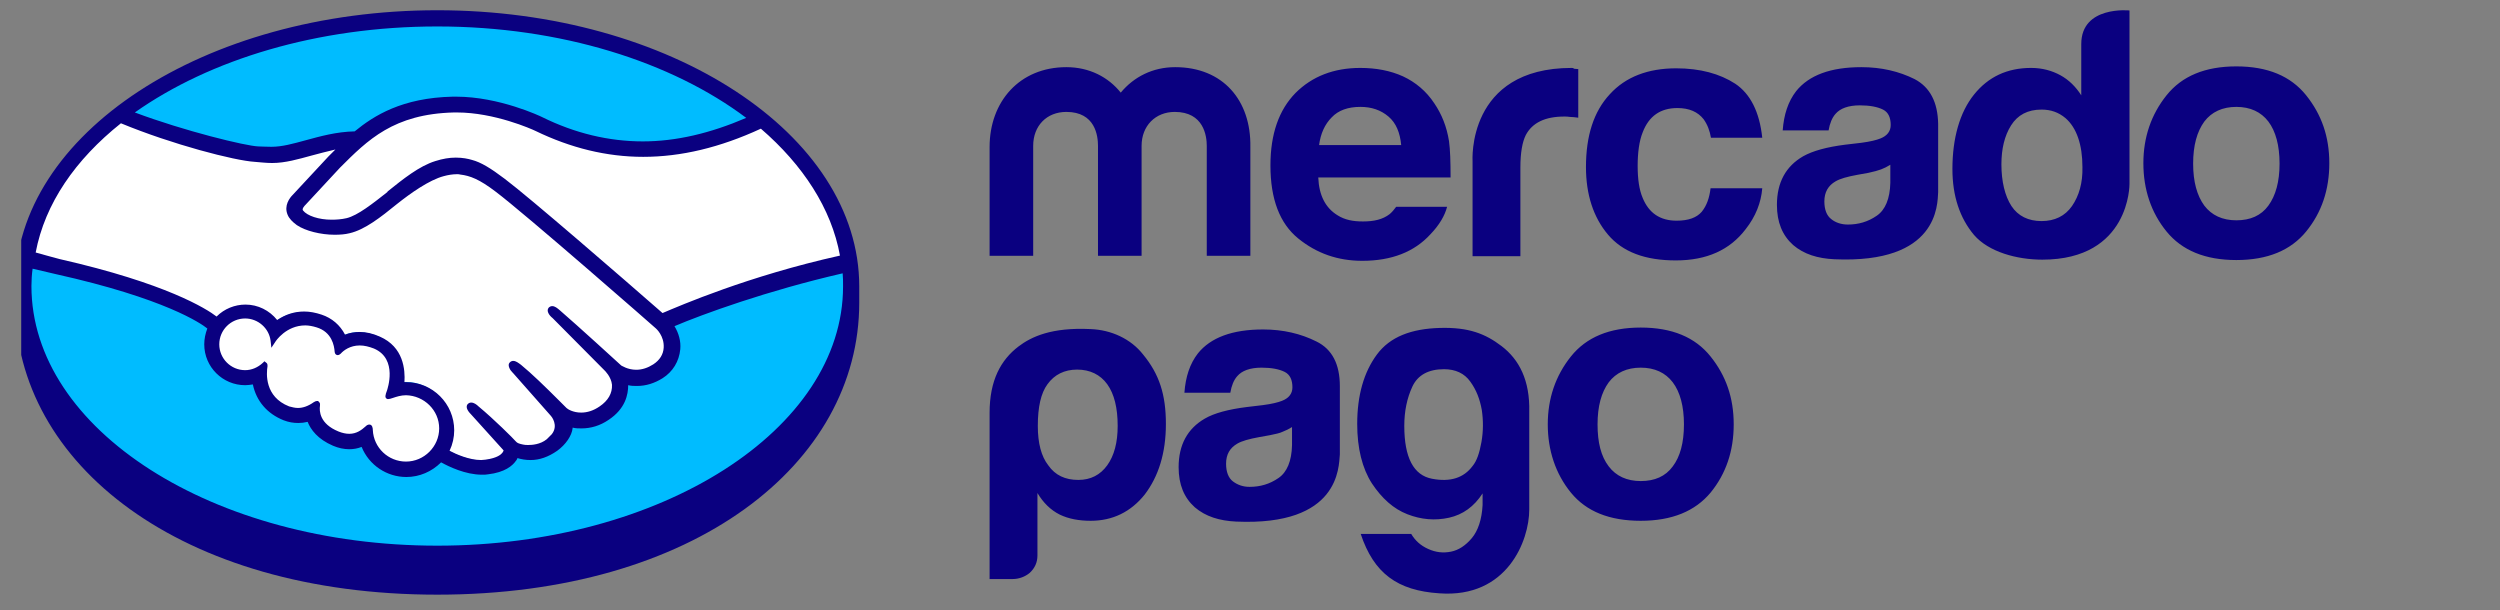
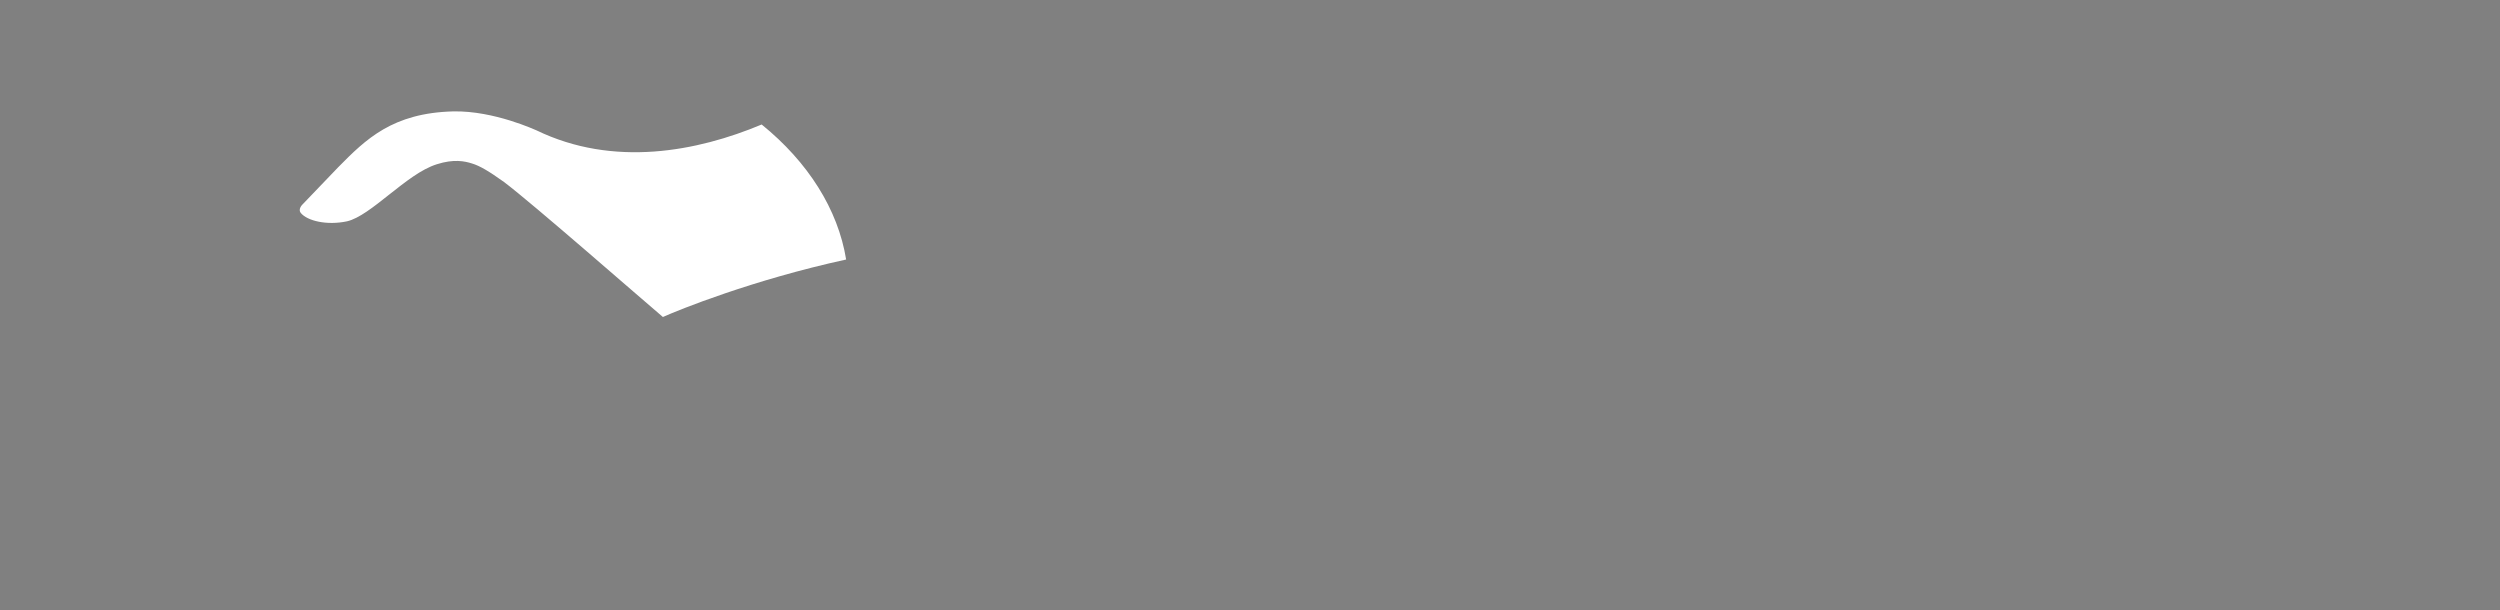
<svg xmlns="http://www.w3.org/2000/svg" fill="none" viewBox="0 13.908 113.951 27.816" style="max-height: 500px" width="113.951" height="27.816">
  <rect x="0" y="13.908" width="113.951" height="27.816" fill="#808080" stroke="none" />
  <g clip-path="url(#clip0_6087_19479)">
-     <path fill="#00BCFF" d="M19.93 14.883C9.503 14.883 1.046 20.298 1.046 26.962C1.046 33.626 9.503 39.569 19.93 39.569C30.356 39.569 38.813 33.643 38.813 26.962C38.813 20.281 30.356 14.883 19.93 14.883Z" />
    <path fill="white" d="M13.776 23.24C13.758 23.258 13.582 23.451 13.706 23.61C14.004 23.979 14.901 24.19 15.815 23.996C16.36 23.873 17.046 23.328 17.732 22.783C18.471 22.203 19.191 21.622 19.912 21.394C20.686 21.148 21.178 21.253 21.512 21.359C21.864 21.464 22.286 21.711 22.972 22.203C24.238 23.152 29.319 27.601 30.215 28.357C30.919 28.04 34.295 26.669 38.567 25.737C38.198 23.451 36.827 21.289 34.717 19.583C31.78 20.814 27.965 21.552 24.448 19.847C24.431 19.847 22.532 18.95 20.668 18.985C17.89 19.055 16.677 20.251 15.411 21.535L13.776 23.24Z" />
-     <path fill="white" d="M29.986 28.819C29.933 28.766 24.008 23.579 22.654 22.577C21.88 21.997 21.441 21.838 20.983 21.786C20.755 21.751 20.421 21.803 20.192 21.856C19.559 22.032 18.75 22.577 18.03 23.14C17.274 23.737 16.57 24.3 15.92 24.441C15.076 24.634 14.056 24.405 13.581 24.089C13.388 23.966 13.265 23.808 13.194 23.667C13.019 23.263 13.335 22.946 13.388 22.893L15.023 21.118C15.216 20.924 15.41 20.731 15.603 20.555C15.076 20.625 14.583 20.766 14.109 20.889C13.511 21.047 12.948 21.206 12.368 21.206C12.122 21.206 10.838 20.995 10.592 20.924C9.115 20.52 7.427 20.133 5.493 19.219C3.172 20.942 1.66 23.07 1.203 25.46C1.537 25.548 2.416 25.742 2.645 25.795C7.902 26.973 9.537 28.168 9.836 28.415C10.153 28.063 10.627 27.834 11.137 27.834C11.717 27.834 12.245 28.133 12.561 28.573C12.86 28.327 13.282 28.133 13.81 28.133C14.056 28.133 14.302 28.186 14.566 28.256C15.164 28.467 15.463 28.854 15.621 29.206C15.814 29.118 16.06 29.047 16.359 29.047C16.641 29.047 16.939 29.118 17.238 29.241C18.205 29.663 18.364 30.612 18.276 31.333C18.346 31.333 18.416 31.316 18.487 31.316C19.63 31.316 20.579 32.247 20.579 33.408C20.579 33.76 20.491 34.094 20.333 34.392C20.649 34.568 21.441 34.973 22.144 34.885C22.707 34.815 22.917 34.621 22.988 34.516C23.041 34.445 23.093 34.357 23.041 34.287L21.564 32.634C21.564 32.634 21.318 32.406 21.405 32.318C21.493 32.23 21.634 32.353 21.74 32.441C22.496 33.074 23.41 34.023 23.41 34.023C23.427 34.041 23.48 34.146 23.832 34.217C24.131 34.269 24.641 34.234 25.01 33.935C25.098 33.865 25.186 33.76 25.274 33.672L25.256 33.689C25.643 33.197 25.221 32.705 25.221 32.705L23.48 30.753C23.48 30.753 23.234 30.524 23.322 30.436C23.392 30.349 23.55 30.472 23.674 30.559C24.219 31.017 24.992 31.79 25.748 32.529C25.889 32.634 26.54 33.039 27.419 32.476C27.946 32.124 28.052 31.702 28.034 31.386C27.999 30.964 27.665 30.665 27.665 30.665L25.291 28.291C25.291 28.291 25.045 28.08 25.133 27.975C25.203 27.887 25.361 28.01 25.467 28.098C26.223 28.731 28.263 30.595 28.263 30.595C28.298 30.612 29.001 31.122 29.863 30.559C30.179 30.366 30.372 30.067 30.39 29.716C30.408 29.171 29.986 28.819 29.986 28.819Z" />
-     <path fill="white" d="M18.504 31.827C18.135 31.827 17.73 32.038 17.678 32.003C17.642 31.985 17.695 31.845 17.73 31.756C17.766 31.669 18.24 30.227 17.08 29.717C16.183 29.33 15.621 29.77 15.445 29.963C15.392 30.016 15.374 30.016 15.374 29.945C15.357 29.682 15.234 28.979 14.46 28.733C13.352 28.398 12.632 29.172 12.456 29.453C12.368 28.82 11.84 28.328 11.19 28.328C10.469 28.328 9.906 28.908 9.889 29.611C9.889 30.332 10.469 30.895 11.172 30.895C11.524 30.895 11.84 30.754 12.069 30.544C12.069 30.544 12.086 30.561 12.069 30.579C12.016 30.895 11.911 32.056 13.124 32.53C13.616 32.724 14.021 32.583 14.372 32.337C14.478 32.266 14.495 32.302 14.478 32.389C14.425 32.688 14.495 33.321 15.392 33.691C16.078 33.972 16.482 33.691 16.746 33.444C16.869 33.339 16.887 33.357 16.904 33.515C16.939 34.377 17.66 35.062 18.522 35.062C19.418 35.062 20.139 34.341 20.139 33.444C20.122 32.565 19.401 31.845 18.504 31.827Z" />
-     <path fill="#0A0080" d="M19.93 14.375C9.31 14.375 0.694 20.019 0.694 26.964C0.694 27.14 0.694 27.632 0.694 27.703C0.694 35.052 8.22 41.013 19.93 41.013C31.64 41.013 39.165 35.052 39.165 27.703V26.964C39.165 20.019 30.549 14.375 19.93 14.375ZM38.286 25.558C34.101 26.489 30.989 27.843 30.198 28.177C28.369 26.577 24.149 22.92 23.006 22.059C22.356 21.567 21.917 21.303 21.512 21.197C21.336 21.144 21.09 21.092 20.774 21.092C20.475 21.092 20.176 21.144 19.842 21.25C19.103 21.478 18.365 22.076 17.662 22.639V22.657C16.993 23.184 16.308 23.729 15.798 23.852C15.569 23.905 15.341 23.922 15.112 23.922C14.532 23.922 14.004 23.747 13.811 23.501C13.776 23.465 13.793 23.395 13.881 23.289L13.899 23.272L15.499 21.549C16.765 20.283 17.943 19.105 20.686 19.034C20.738 19.034 20.774 19.034 20.826 19.034C22.532 19.034 24.237 19.791 24.413 19.878C26.013 20.652 27.648 21.057 29.319 21.057C31.042 21.057 32.818 20.634 34.681 19.773C36.598 21.426 37.899 23.413 38.286 25.558ZM19.93 15.114C25.574 15.114 30.62 16.731 34.013 19.281C32.378 19.984 30.813 20.353 29.301 20.353C27.754 20.353 26.206 19.984 24.712 19.246C24.642 19.21 22.76 18.314 20.791 18.314C20.738 18.314 20.686 18.314 20.633 18.314C18.33 18.366 17.046 19.175 16.167 19.896C15.323 19.914 14.585 20.125 13.934 20.301C13.354 20.459 12.861 20.599 12.369 20.599C12.176 20.599 11.806 20.582 11.771 20.582C11.209 20.564 8.395 19.878 6.145 19.034C9.556 16.626 14.461 15.114 19.93 15.114ZM5.512 19.527C7.85 20.494 10.699 21.232 11.613 21.285C11.859 21.303 12.123 21.338 12.404 21.338C13.002 21.338 13.6 21.162 14.18 21.004C14.514 20.916 14.901 20.81 15.288 20.722C15.182 20.828 15.077 20.934 14.971 21.039L13.336 22.797C13.213 22.92 12.932 23.272 13.108 23.694C13.178 23.87 13.336 24.028 13.53 24.169C13.916 24.432 14.62 24.608 15.253 24.608C15.499 24.608 15.727 24.591 15.938 24.538C16.624 24.38 17.345 23.817 18.101 23.202C18.699 22.727 19.56 22.111 20.229 21.936C20.422 21.883 20.633 21.848 20.826 21.848C20.879 21.848 20.932 21.848 20.985 21.865C21.424 21.918 21.846 22.076 22.585 22.639C23.921 23.641 29.846 28.828 29.899 28.881C29.899 28.881 30.286 29.215 30.251 29.76C30.233 30.059 30.075 30.322 29.776 30.516C29.53 30.674 29.266 30.762 29.002 30.762C28.598 30.762 28.334 30.569 28.317 30.569C28.299 30.551 26.259 28.687 25.521 28.054C25.398 27.949 25.292 27.861 25.169 27.861C25.099 27.861 25.046 27.896 25.011 27.931C24.888 28.072 25.028 28.283 25.187 28.406L27.561 30.797C27.561 30.797 27.859 31.078 27.895 31.448C27.912 31.835 27.719 32.169 27.332 32.432C27.051 32.626 26.769 32.714 26.488 32.714C26.119 32.714 25.873 32.556 25.82 32.503L25.486 32.169C24.87 31.553 24.22 30.92 23.745 30.534C23.622 30.445 23.516 30.358 23.393 30.358C23.341 30.358 23.288 30.375 23.235 30.428C23.183 30.481 23.147 30.586 23.27 30.78C23.323 30.85 23.393 30.92 23.393 30.92L25.117 32.872C25.134 32.889 25.468 33.294 25.152 33.698L25.081 33.769C25.028 33.822 24.976 33.874 24.923 33.927C24.624 34.173 24.237 34.191 24.079 34.191C23.991 34.191 23.921 34.191 23.851 34.173C23.675 34.138 23.569 34.103 23.516 34.032L23.499 34.015C23.411 33.909 22.532 33.03 21.811 32.432C21.723 32.345 21.6 32.257 21.477 32.257C21.424 32.257 21.371 32.274 21.319 32.327C21.178 32.485 21.389 32.714 21.477 32.802L22.954 34.437C22.954 34.454 22.936 34.49 22.901 34.542C22.848 34.613 22.673 34.788 22.128 34.859C22.057 34.859 22.004 34.877 21.934 34.877C21.389 34.877 20.791 34.613 20.492 34.454C20.633 34.155 20.703 33.839 20.703 33.522C20.703 32.309 19.719 31.325 18.505 31.325C18.488 31.325 18.453 31.325 18.435 31.325C18.47 30.762 18.4 29.725 17.31 29.25C16.993 29.109 16.694 29.039 16.396 29.039C16.167 29.039 15.938 29.074 15.727 29.162C15.499 28.723 15.13 28.406 14.655 28.248C14.391 28.16 14.127 28.107 13.864 28.107C13.406 28.107 13.002 28.248 12.633 28.494C12.281 28.054 11.754 27.791 11.191 27.791C10.699 27.791 10.224 27.984 9.872 28.336C9.415 27.984 7.587 26.824 2.716 25.716C2.488 25.663 1.96 25.505 1.626 25.417C2.048 23.184 3.437 21.18 5.512 19.527ZM14.549 32.239L14.497 32.186H14.444C14.409 32.186 14.356 32.204 14.303 32.239C14.057 32.415 13.811 32.503 13.582 32.503C13.442 32.503 13.319 32.468 13.178 32.432C12.053 31.993 12.141 30.92 12.193 30.604C12.193 30.534 12.193 30.481 12.141 30.445L12.053 30.375L11.982 30.445C11.754 30.657 11.472 30.78 11.174 30.78C10.523 30.78 9.995 30.252 9.995 29.602C9.995 28.951 10.523 28.424 11.174 28.424C11.754 28.424 12.264 28.863 12.334 29.443L12.369 29.76L12.545 29.496C12.562 29.461 13.037 28.74 13.916 28.74C14.075 28.74 14.251 28.775 14.426 28.828C15.13 29.039 15.235 29.672 15.253 29.936C15.27 30.094 15.376 30.094 15.393 30.094C15.446 30.094 15.499 30.059 15.534 30.024C15.657 29.883 15.956 29.654 16.396 29.654C16.607 29.654 16.818 29.707 17.046 29.795C18.154 30.27 17.644 31.677 17.644 31.694C17.556 31.923 17.538 32.028 17.626 32.081L17.662 32.098H17.697C17.749 32.098 17.802 32.081 17.908 32.046C18.066 31.993 18.277 31.923 18.505 31.923C19.332 31.94 20.018 32.608 20.018 33.435C20.018 34.261 19.332 34.947 18.505 34.947C17.697 34.947 17.029 34.314 16.993 33.505C16.993 33.435 16.976 33.259 16.835 33.259C16.765 33.259 16.712 33.294 16.659 33.347C16.483 33.505 16.255 33.681 15.921 33.681C15.763 33.681 15.604 33.645 15.428 33.575C14.567 33.224 14.549 32.643 14.585 32.397C14.585 32.345 14.602 32.292 14.549 32.239ZM19.93 38.78C9.714 38.78 1.433 33.487 1.433 26.947C1.433 26.683 1.45 26.419 1.486 26.155C1.573 26.173 2.382 26.366 2.54 26.402C7.516 27.509 9.169 28.652 9.45 28.881C9.363 29.109 9.31 29.355 9.31 29.602C9.31 30.639 10.154 31.465 11.174 31.465C11.297 31.465 11.402 31.448 11.525 31.43C11.683 32.186 12.176 32.766 12.932 33.066C13.16 33.153 13.371 33.188 13.6 33.188C13.741 33.188 13.881 33.171 14.022 33.136C14.162 33.487 14.479 33.927 15.182 34.226C15.428 34.331 15.675 34.384 15.921 34.384C16.114 34.384 16.308 34.349 16.483 34.278C16.818 35.105 17.626 35.65 18.523 35.65C19.121 35.65 19.683 35.404 20.105 34.982C20.457 35.175 21.213 35.545 21.969 35.545C22.075 35.545 22.163 35.545 22.25 35.527C23.006 35.439 23.358 35.14 23.516 34.912C23.552 34.877 23.569 34.824 23.587 34.788C23.762 34.841 23.956 34.877 24.185 34.877C24.589 34.877 24.994 34.736 25.398 34.454C25.785 34.173 26.066 33.769 26.101 33.417V33.399C26.242 33.435 26.365 33.435 26.506 33.435C26.928 33.435 27.349 33.312 27.736 33.048C28.51 32.538 28.633 31.887 28.633 31.465C28.774 31.5 28.897 31.5 29.037 31.5C29.442 31.5 29.829 31.378 30.198 31.149C30.672 30.85 30.954 30.375 31.007 29.83C31.042 29.461 30.936 29.092 30.743 28.775C32.026 28.23 34.963 27.158 38.409 26.366C38.427 26.56 38.427 26.753 38.427 26.964C38.427 33.487 30.145 38.78 19.93 38.78Z" />
-     <path fill="#0A0080" d="M105.116 18.253C104.412 17.374 103.357 16.934 101.933 16.934C100.509 16.934 99.454 17.374 98.751 18.253C98.048 19.132 97.696 20.169 97.696 21.347C97.696 22.543 98.048 23.598 98.751 24.459C99.454 25.321 100.509 25.761 101.933 25.761C103.357 25.761 104.412 25.321 105.116 24.459C105.819 23.598 106.171 22.561 106.171 21.347C106.171 20.134 105.819 19.132 105.116 18.253ZM103.393 23.281C103.059 23.739 102.566 23.95 101.933 23.95C101.3 23.95 100.808 23.721 100.474 23.281C100.14 22.824 99.964 22.192 99.964 21.365C99.964 20.539 100.14 19.906 100.474 19.448C100.808 19.009 101.3 18.78 101.933 18.78C102.566 18.78 103.059 19.009 103.393 19.448C103.727 19.888 103.903 20.539 103.903 21.365C103.903 22.192 103.727 22.824 103.393 23.281ZM87.269 17.514C86.566 17.163 85.757 16.969 84.843 16.969C83.436 16.969 82.452 17.339 81.872 18.059C81.502 18.534 81.309 19.132 81.256 19.853H83.348C83.401 19.536 83.507 19.273 83.665 19.097C83.876 18.851 84.245 18.71 84.773 18.71C85.23 18.71 85.582 18.78 85.828 18.903C86.074 19.026 86.179 19.273 86.179 19.607C86.179 19.888 86.021 20.099 85.704 20.222C85.529 20.292 85.248 20.363 84.843 20.416L84.105 20.503C83.26 20.609 82.628 20.785 82.188 21.031C81.397 21.488 80.993 22.226 80.993 23.246C80.993 24.037 81.239 24.635 81.731 25.075C82.223 25.497 82.856 25.69 83.612 25.725C88.359 25.936 88.307 23.229 88.342 22.666V19.554C88.324 18.569 87.973 17.884 87.269 17.514ZM86.162 22.244C86.144 22.965 85.933 23.475 85.546 23.739C85.142 24.02 84.702 24.143 84.228 24.143C83.929 24.143 83.665 24.055 83.472 23.897C83.26 23.739 83.155 23.457 83.155 23.088C83.155 22.666 83.331 22.367 83.665 22.174C83.876 22.051 84.192 21.963 84.667 21.875L85.159 21.787C85.406 21.734 85.599 21.682 85.74 21.629C85.88 21.576 86.021 21.506 86.162 21.418V22.244ZM76.456 18.833C77.001 18.833 77.388 19.009 77.652 19.343C77.828 19.589 77.933 19.87 77.986 20.187H80.324C80.201 19.009 79.779 18.183 79.094 17.725C78.39 17.268 77.493 17.022 76.403 17.022C75.12 17.022 74.1 17.409 73.379 18.2C72.641 18.991 72.289 20.099 72.289 21.523C72.289 22.771 72.623 23.809 73.291 24.6C73.96 25.392 74.979 25.778 76.386 25.778C77.793 25.778 78.847 25.303 79.568 24.354C80.025 23.774 80.272 23.141 80.324 22.49H77.968C77.915 22.93 77.793 23.281 77.564 23.563C77.335 23.826 76.966 23.967 76.421 23.967C75.665 23.967 75.155 23.616 74.874 22.93C74.716 22.561 74.645 22.068 74.645 21.47C74.645 20.873 74.716 20.328 74.874 19.941C75.155 19.202 75.682 18.833 76.456 18.833ZM71.639 17.004C66.838 17.004 67.12 21.259 67.12 21.259V25.585H69.3V21.541C69.3 20.873 69.388 20.38 69.546 20.064C69.845 19.501 70.425 19.22 71.304 19.22C71.375 19.22 71.463 19.22 71.568 19.238C71.674 19.238 71.797 19.255 71.938 19.273V17.057C71.849 17.057 71.779 17.04 71.744 17.04C71.709 17.004 71.674 17.004 71.639 17.004ZM65.379 18.622C65.01 18.059 64.518 17.655 63.955 17.391C63.375 17.128 62.724 17.004 62.003 17.004C60.79 17.004 59.805 17.391 59.049 18.147C58.293 18.921 57.907 20.011 57.907 21.453C57.907 22.983 58.329 24.09 59.172 24.776C60.017 25.462 60.983 25.796 62.091 25.796C63.428 25.796 64.465 25.392 65.203 24.583C65.608 24.16 65.854 23.739 65.959 23.334H63.638C63.55 23.457 63.445 23.581 63.34 23.668C63.023 23.914 62.619 24.002 62.126 24.002C61.669 24.002 61.3 23.932 60.966 23.721C60.421 23.387 60.122 22.824 60.087 21.998H66.118C66.118 21.277 66.1 20.732 66.047 20.345C65.942 19.677 65.713 19.114 65.379 18.622ZM60.122 20.539C60.192 19.994 60.386 19.572 60.702 19.255C61.001 18.939 61.441 18.78 62.003 18.78C62.513 18.78 62.935 18.921 63.287 19.22C63.638 19.519 63.814 19.958 63.867 20.521H60.122V20.539ZM53.564 16.969C52.544 16.969 51.682 17.409 51.084 18.13C50.522 17.427 49.66 16.969 48.605 16.969C46.478 16.969 45.106 18.534 45.106 20.609V25.567H47.093V20.556C47.093 19.642 47.709 19.009 48.605 19.009C49.924 19.009 50.047 20.099 50.047 20.556V25.567H52.034V20.556C52.034 19.642 52.667 19.009 53.546 19.009C54.865 19.009 55.005 20.099 55.005 20.556V25.567H56.992V20.609C57.028 18.482 55.744 16.969 53.564 16.969ZM94.865 15.915V18.253C94.619 17.866 94.302 17.55 93.916 17.339C93.529 17.128 93.089 17.004 92.579 17.004C91.489 17.004 90.628 17.409 89.977 18.218C89.327 19.026 88.992 20.204 88.992 21.611C88.992 22.842 89.327 23.844 89.977 24.618C90.645 25.392 91.929 25.743 93.089 25.743C97.098 25.743 97.063 22.297 97.063 22.297V14.385C97.063 14.385 94.865 14.156 94.865 15.915ZM94.443 23.299C94.126 23.756 93.652 23.985 93.054 23.985C92.456 23.985 91.981 23.756 91.683 23.299C91.384 22.842 91.225 22.174 91.225 21.4C91.225 20.697 91.366 20.099 91.665 19.624C91.964 19.15 92.421 18.903 93.054 18.903C93.476 18.903 93.828 19.026 94.144 19.29C94.654 19.73 94.918 20.503 94.918 21.523C94.936 22.244 94.76 22.842 94.443 23.299ZM49.713 28.908C47.92 28.82 47.005 29.26 46.425 29.699C45.616 30.314 45.106 31.246 45.106 32.723V40.301H46.161C46.443 40.301 46.724 40.196 46.935 40.02C47.164 39.809 47.287 39.545 47.287 39.229V36.38C47.55 36.82 47.884 37.154 48.306 37.365C48.711 37.559 49.185 37.646 49.713 37.646C50.715 37.646 51.542 37.242 52.175 36.451C52.808 35.624 53.142 34.552 53.142 33.233C53.142 31.897 52.843 30.965 52.104 30.068C51.542 29.348 50.645 28.943 49.713 28.908ZM50.469 35.115C50.153 35.554 49.713 35.783 49.151 35.783C48.553 35.783 48.096 35.572 47.779 35.115C47.463 34.71 47.304 34.112 47.304 33.321C47.304 32.46 47.445 31.827 47.744 31.422C48.06 30.983 48.517 30.754 49.098 30.754C49.678 30.754 50.153 30.983 50.469 31.422C50.786 31.862 50.944 32.495 50.944 33.321C50.944 34.077 50.786 34.675 50.469 35.115ZM68.439 29.681C67.7 29.119 66.944 28.82 65.643 28.855C64.324 28.89 63.357 29.26 62.759 30.068C62.162 30.877 61.862 31.932 61.862 33.233C61.862 34.341 62.091 35.255 62.531 35.941C62.988 36.627 63.515 37.101 64.148 37.347C64.781 37.594 65.414 37.646 66.047 37.506C66.68 37.365 67.19 36.996 67.577 36.398V36.926C67.542 37.594 67.366 38.104 67.085 38.438C66.803 38.772 66.487 38.983 66.135 39.053C65.784 39.123 65.449 39.088 65.098 38.93C64.746 38.772 64.5 38.543 64.324 38.244H62.021C62.619 40.038 63.691 40.829 65.608 40.952C68.702 41.18 69.704 38.543 69.704 37.136V32.688C69.74 31.246 69.247 30.297 68.439 29.681ZM67.524 34.06C67.436 34.552 67.313 34.921 67.12 35.15C66.715 35.695 66.1 35.888 65.274 35.73C64.43 35.572 64.008 34.763 64.008 33.321C64.008 32.653 64.131 32.055 64.377 31.528C64.623 31 65.115 30.736 65.819 30.736C66.346 30.736 66.751 30.93 67.014 31.299C67.296 31.686 67.454 32.108 67.542 32.6C67.612 33.075 67.612 33.567 67.524 34.06ZM59.999 29.471C59.295 29.119 58.487 28.925 57.573 28.925C56.166 28.925 55.181 29.295 54.601 30.016C54.232 30.49 54.038 31.088 53.986 31.809H56.078C56.131 31.492 56.236 31.229 56.395 31.053C56.605 30.807 56.975 30.666 57.502 30.666C57.959 30.666 58.311 30.736 58.557 30.86C58.803 30.983 58.909 31.229 58.909 31.563C58.909 31.844 58.751 32.055 58.434 32.178C58.258 32.248 57.977 32.319 57.573 32.372L56.834 32.46C55.99 32.565 55.34 32.741 54.918 32.987C54.127 33.444 53.722 34.183 53.722 35.202C53.722 35.994 53.968 36.591 54.46 37.031C54.953 37.453 55.586 37.646 56.342 37.682C61.071 37.892 61.019 35.185 61.071 34.622V31.51C61.071 30.508 60.72 29.822 59.999 29.471ZM58.891 34.2C58.874 34.921 58.663 35.431 58.276 35.695C57.871 35.976 57.432 36.099 56.957 36.099C56.658 36.099 56.412 36.011 56.201 35.853C55.99 35.695 55.885 35.413 55.885 35.044C55.885 34.622 56.06 34.323 56.395 34.13C56.605 34.007 56.922 33.919 57.397 33.831L57.889 33.743C58.135 33.69 58.329 33.655 58.469 33.585C58.61 33.532 58.751 33.462 58.891 33.374V34.2ZM77.968 30.156C77.265 29.277 76.21 28.838 74.786 28.838C73.362 28.838 72.307 29.277 71.603 30.156C70.9 31.035 70.548 32.073 70.548 33.251C70.548 34.429 70.9 35.502 71.603 36.363C72.307 37.224 73.362 37.646 74.786 37.646C76.21 37.646 77.265 37.207 77.968 36.363C78.672 35.502 79.023 34.464 79.023 33.251C79.023 32.038 78.672 31.035 77.968 30.156ZM76.245 35.167C75.911 35.624 75.419 35.835 74.786 35.835C74.153 35.835 73.66 35.607 73.327 35.167C72.975 34.71 72.817 34.077 72.817 33.251C72.817 32.425 72.992 31.791 73.327 31.334C73.66 30.895 74.153 30.666 74.786 30.666C75.419 30.666 75.911 30.895 76.245 31.334C76.579 31.774 76.755 32.425 76.755 33.251C76.755 34.095 76.579 34.728 76.245 35.167Z" />
  </g>
  <defs>
    <clipPath id="clip0_6087_19479">
      <rect transform="translate(0.967)" fill="white" height="56.532" width="105.355" />
    </clipPath>
  </defs>
</svg>